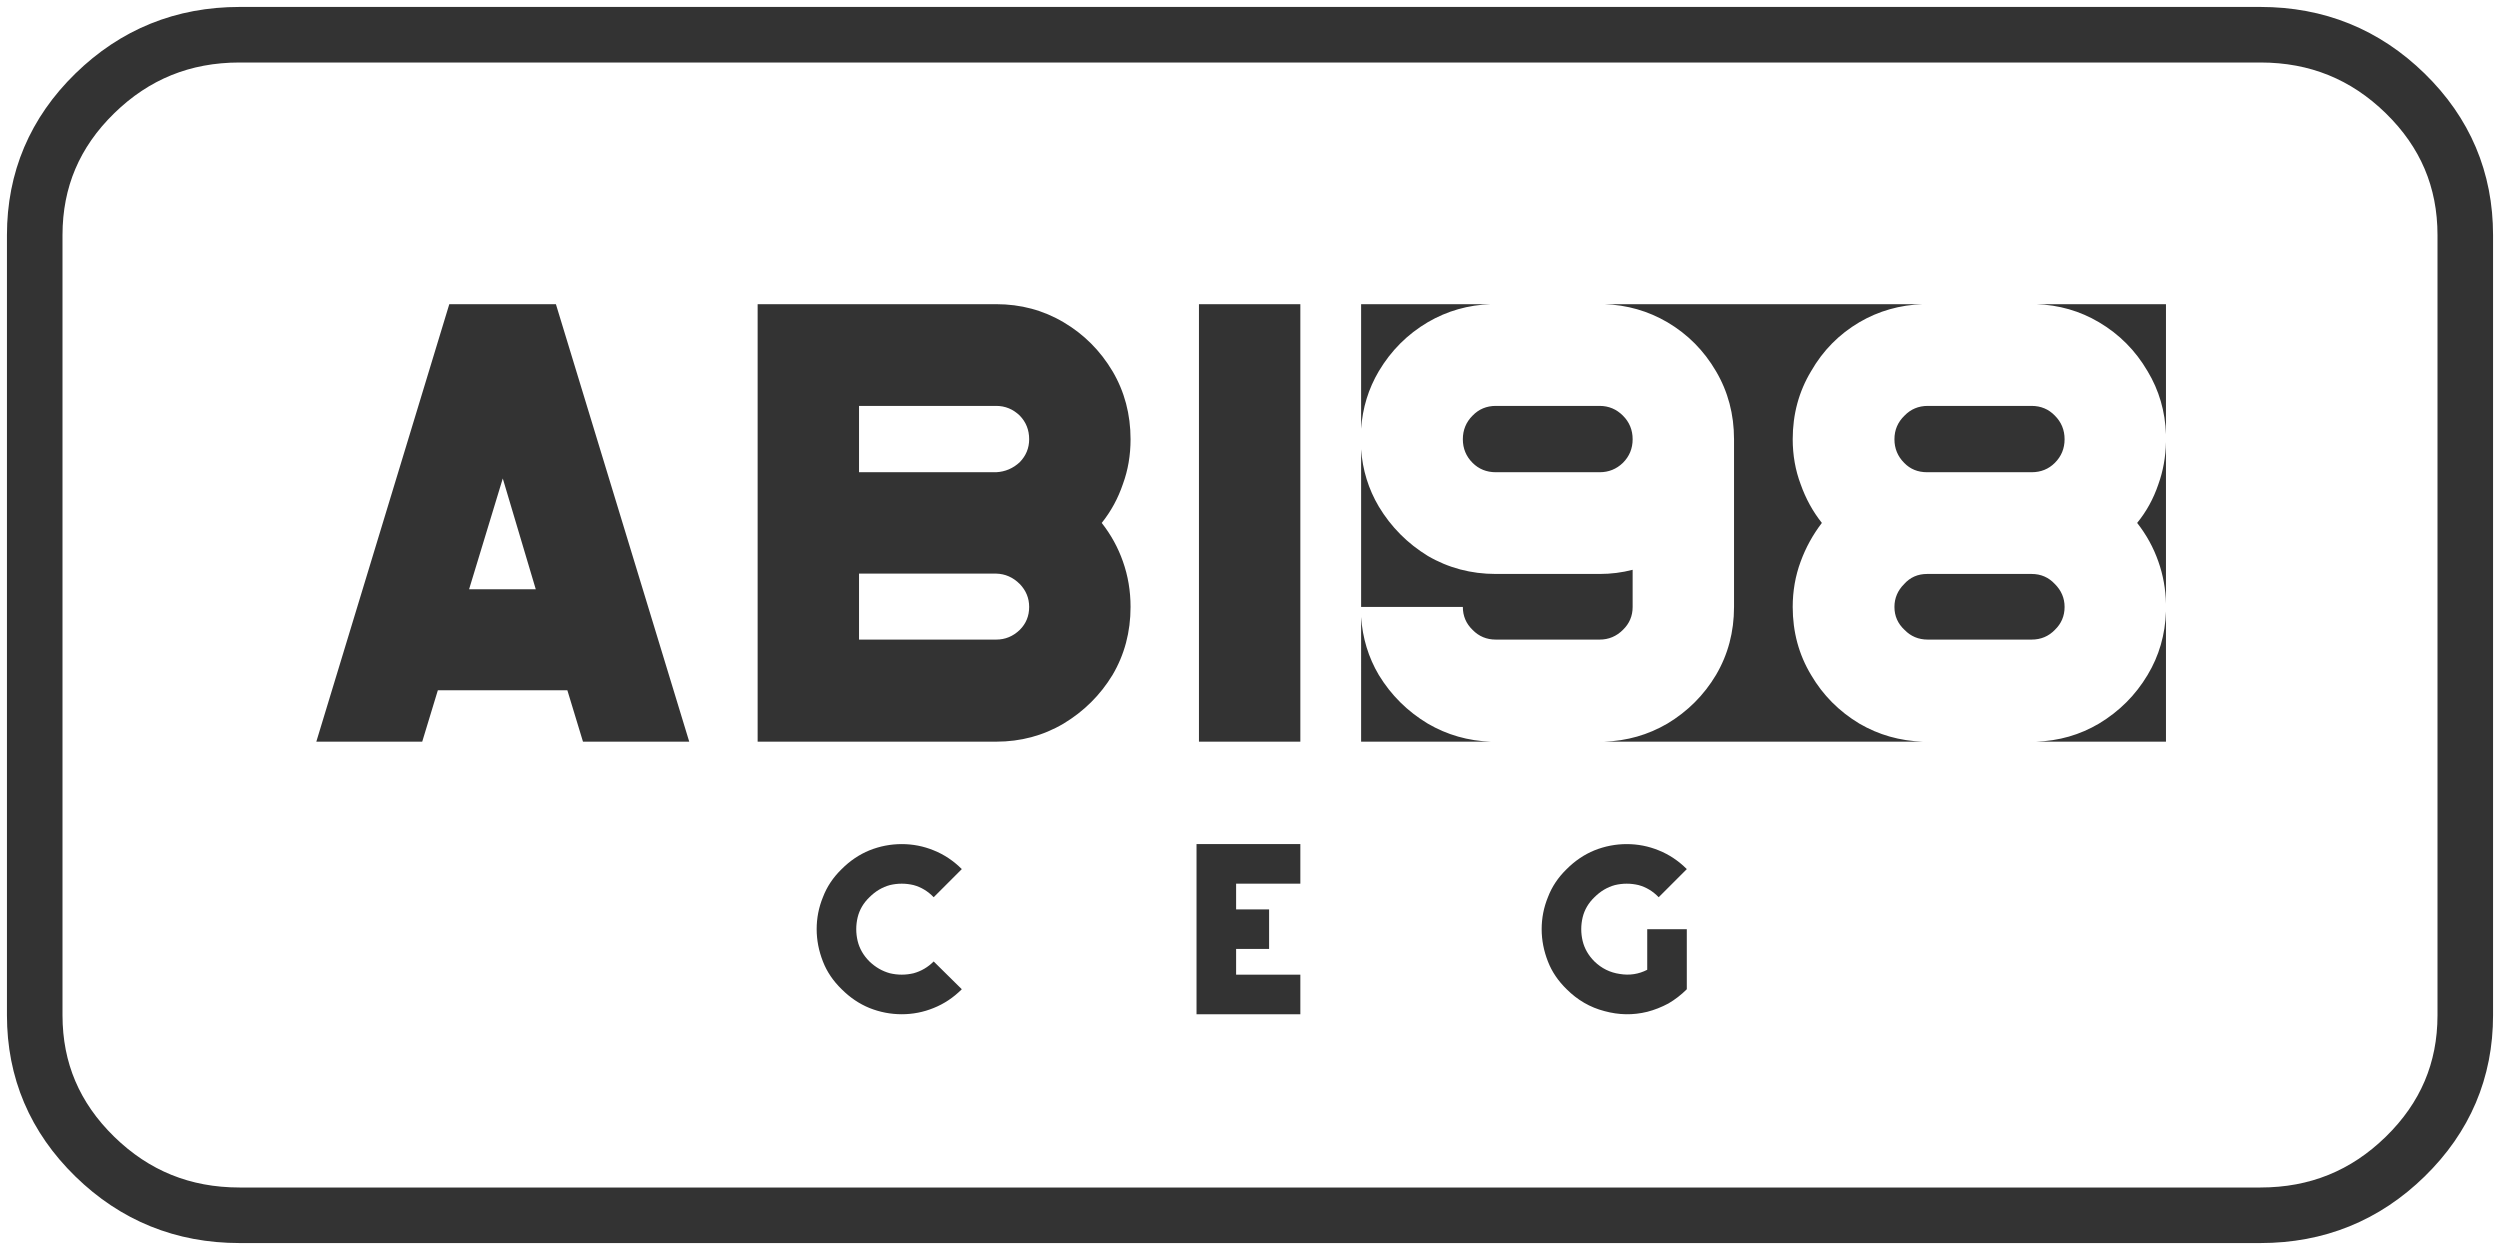
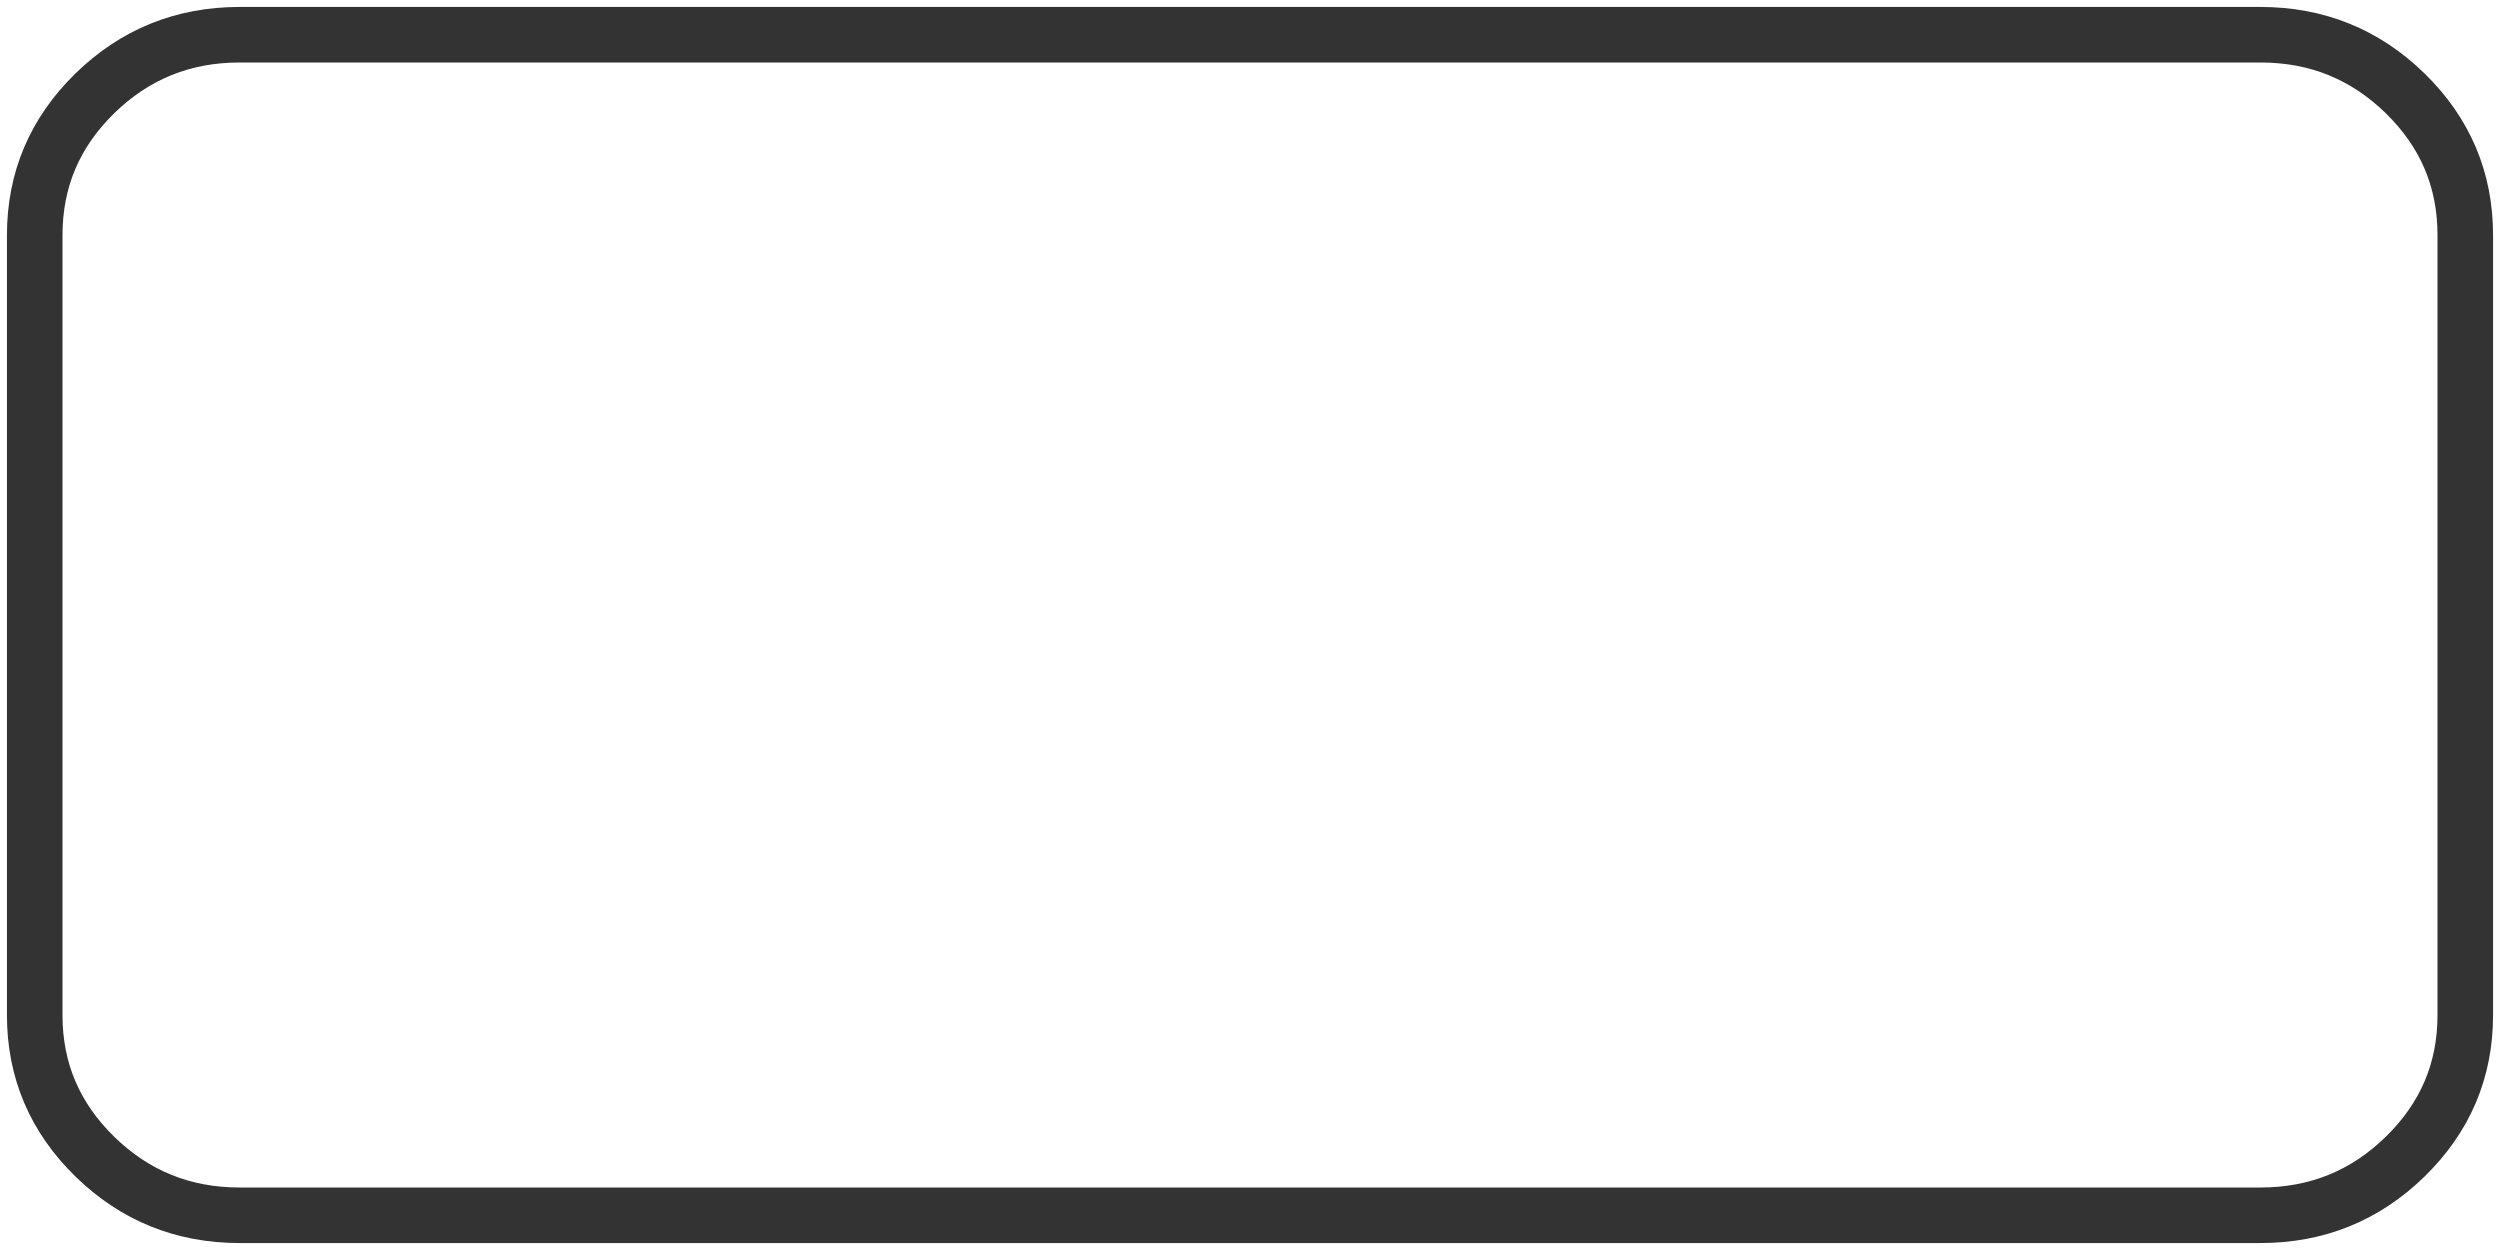
<svg xmlns="http://www.w3.org/2000/svg" xmlns:xlink="http://www.w3.org/1999/xlink" width="360" height="180" preserveAspectRatio="none" viewBox="0 0 360 180">
  <defs>
-     <path id="b" fill="#333" d="M-50.25 56.95q1.7-.4 3.4 0 1.65.45 2.9 1.75l4.05-4.05q-1.8-1.8-4.05-2.7-2.2-.9-4.6-.9-2.4 0-4.65.9-2.2.9-4 2.7-1.85 1.8-2.7 4.05-.9 2.2-.9 4.6 0 2.35.9 4.65.85 2.2 2.7 4 1.8 1.8 4 2.7 2.25.9 4.65.9 2.4 0 4.6-.9 2.25-.9 4.05-2.7l-4.05-4q-1.25 1.25-2.9 1.7-1.7.4-3.4 0-1.65-.45-2.95-1.7-1.3-1.3-1.7-2.95-.4-1.7 0-3.4.4-1.65 1.7-2.9 1.3-1.3 2.95-1.75m34.65-64.2q0-5.4-2.6-9.8-2.65-4.45-7.05-7.05-4.4-2.6-9.7-2.6H-69.3v63h34.35q5.3 0 9.7-2.6 4.4-2.65 7.05-7 2.6-4.4 2.6-9.8 0-3.45-1.1-6.55-1.05-3-3.05-5.55 2-2.5 3.05-5.6 1.1-3 1.1-6.45M-54.7-2.5v-9.55h19.75q1.95 0 3.4 1.4 1.35 1.4 1.35 3.4 0 1.9-1.35 3.3Q-33-2.6-34.95-2.5H-54.7m23.15 22.7q-1.45 1.4-3.4 1.4H-54.7v-9.5h19.75q1.95.05 3.4 1.5 1.35 1.4 1.35 3.3 0 1.95-1.35 3.3m-66.8-46.9h-15.35l-19.15 63h15.25l2.25-7.4h18.65l2.25 7.4h15.3l-19.2-63m-2.9 41.05h-9.6L-106-1.6l4.75 15.95M8.85 36.3v-63h-14.6v63h14.6M64.5 71.95V63.3h-5.7v5.85q-1.85.95-3.95.6-2.1-.3-3.65-1.8-1.3-1.3-1.7-2.95-.4-1.7 0-3.4.4-1.65 1.7-2.9 1.3-1.3 2.95-1.75 1.7-.4 3.4 0 1.65.45 2.9 1.75l4.05-4.05q-1.8-1.8-4.05-2.7-2.2-.9-4.6-.9-2.4 0-4.65.9-2.2.9-4 2.7-1.85 1.8-2.7 4.05-.9 2.2-.9 4.6 0 2.35.9 4.65.85 2.2 2.7 4 2.35 2.35 5.45 3.15 3.1.85 6.15.1 1.55-.4 3.05-1.2 1.45-.85 2.65-2.05M8.85 56.75v-5.7H-6.1v24.5H8.85v-5.7H-.4v-3.7h4.75v-5.7H-.4v-3.7h9.25M36.3 36.3q-4.928-.162-9.1-2.6-4.4-2.65-7.05-7-2.24-3.79-2.55-8.35V36.3h18.7m20.4-24.75q-2.3.6-4.75.6H37q-5.35 0-9.8-2.6-4.4-2.7-7.05-7.1-2.24-3.79-2.55-8.25v22.7h14.65q0 1.95 1.4 3.3Q35 21.6 37 21.6h14.95q1.95 0 3.35-1.4 1.4-1.35 1.4-3.3v-5.35m57.45 10.05q2 0 3.35-1.4 1.4-1.35 1.4-3.3 0-1.9-1.4-3.3-1.35-1.45-3.35-1.45H99.1q-2 0-3.3 1.45-1.4 1.4-1.4 3.3 0 1.95 1.45 3.3 1.35 1.4 3.35 1.4h14.95m19.35 14.7V17.55q-.166 5.025-2.65 9.15-2.6 4.35-7 7-4.125 2.438-9.05 2.6h18.7m0-44.25V-26.7h-18.7q4.925.162 9.05 2.6 4.4 2.6 7 7.05 2.484 4.125 2.65 9.1m0 1.1q-.069 3.24-1.1 6.1-1.05 3.1-3.05 5.55 2 2.55 3.05 5.55 1.031 2.906 1.1 6.1v-23.3m-34.3-5.2q-2 0-3.35 1.4-1.45 1.4-1.45 3.4t1.4 3.4q1.3 1.35 3.3 1.35h15.05q2 0 3.35-1.35 1.4-1.4 1.4-3.4t-1.4-3.4q-1.35-1.4-3.35-1.4H99.2M80.9-.75q-1.15-3.05-1.15-6.5 0-5.4 2.65-9.8 2.55-4.45 6.95-7.05 4.172-2.438 9.15-2.6H52.6q4.928.162 9.1 2.6 4.4 2.6 7 7.05 2.6 4.4 2.6 9.8V16.9q0 5.4-2.6 9.8-2.6 4.35-7 7-4.172 2.438-9.1 2.6h45.9q-4.978-.162-9.15-2.6-4.4-2.65-6.95-7-2.65-4.4-2.65-9.8 0-3.45 1.15-6.55 1.1-3 3.05-5.55Q82 2.35 80.9-.75M37-12.05q-2 0-3.35 1.4-1.4 1.4-1.4 3.4t1.4 3.4Q35-2.5 37-2.5h14.95q1.95 0 3.35-1.35 1.4-1.4 1.4-3.4t-1.4-3.4q-1.4-1.4-3.35-1.4H37m-19.4 3.3q.31-4.51 2.55-8.3 2.65-4.45 7.05-7.05 4.172-2.438 9.1-2.6H17.6v17.95Z" />
    <path id="a" fill="none" stroke="#333" stroke-linecap="round" stroke-linejoin="round" stroke-width="8" d="M34.5 5h291q12.2 0 20.85 8.45Q355 21.9 355 33.85V146.2q0 11.9-8.65 20.35Q337.7 175 325.5 175h-291q-12.2 0-20.85-8.45Q5 158.1 5 146.2V33.85q0-11.95 8.65-20.4T34.5 5Z" />
  </defs>
  <use xlink:href="#a" />
  <use xlink:href="#b" transform="translate(178.4 70.5)" />
</svg>